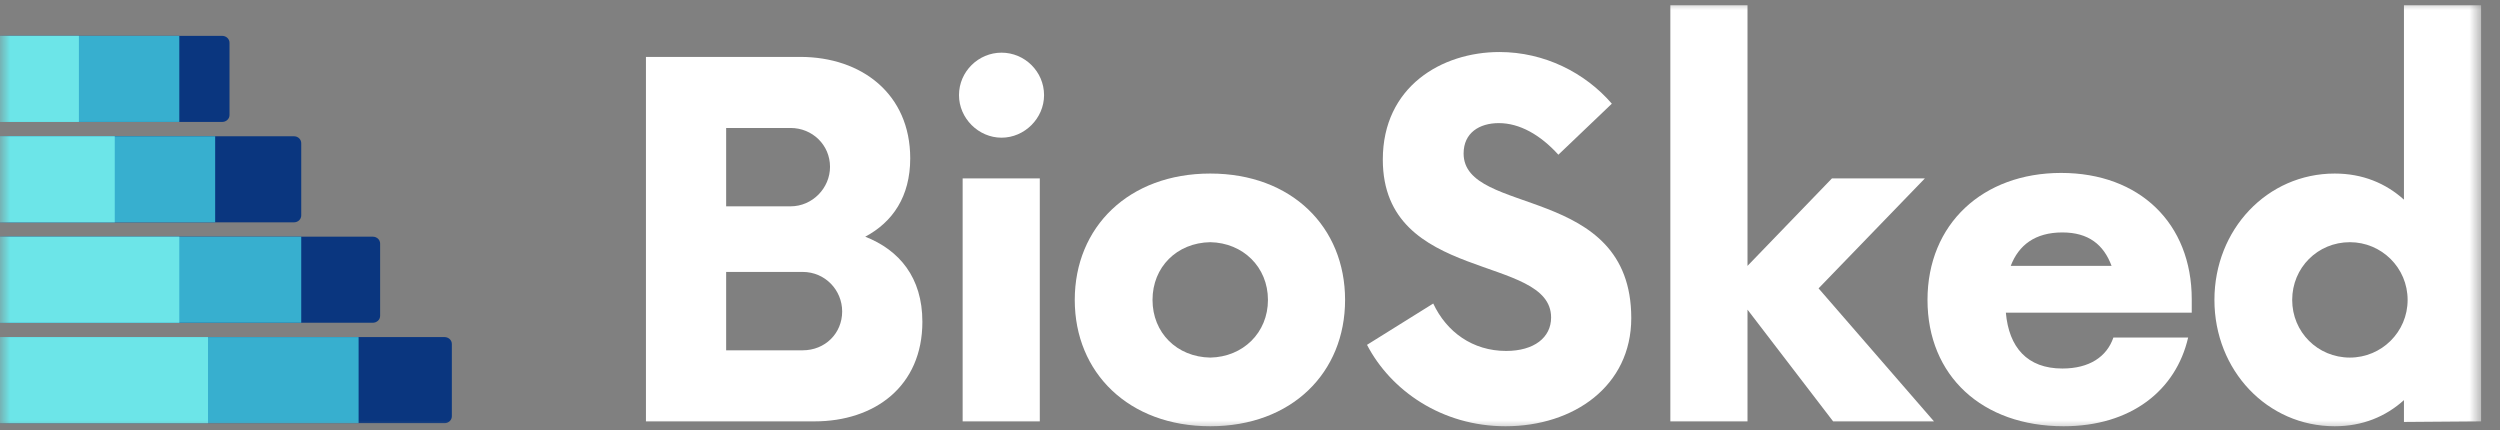
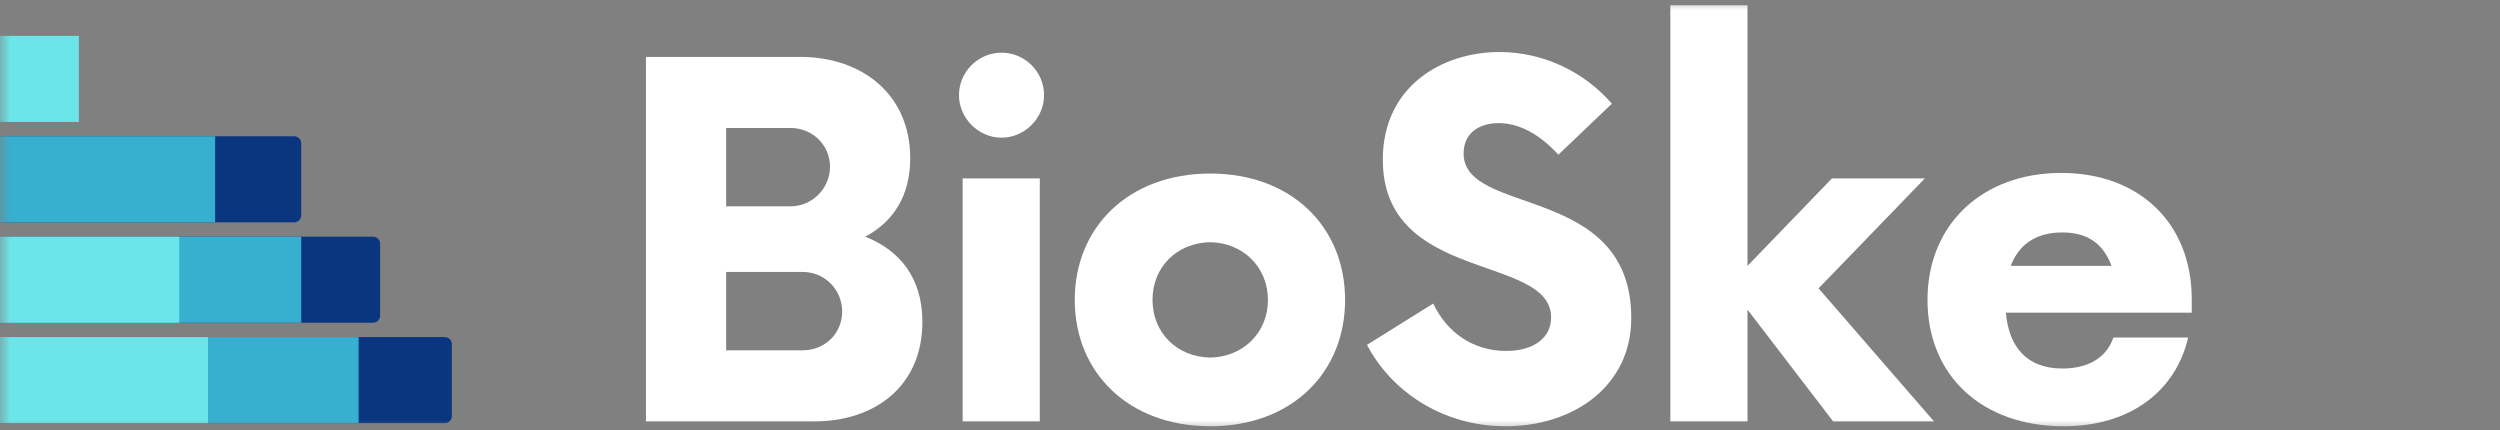
<svg xmlns="http://www.w3.org/2000/svg" width="122" height="21" viewBox="0 0 122 21" fill="none">
  <rect x="0" y="0" width="122" height="21" fill="#808080" stroke="none" />
  <mask id="mask0_3011_318" style="mask-type:luminance" maskUnits="userSpaceOnUse" x="0" y="0" width="122" height="21">
-     <path d="M121.1 0H0V21H121.1V0Z" fill="white" />
+     <path d="M121.1 0H0V21H121.1Z" fill="white" />
  </mask>
  <g mask="url(#mask0_3011_318)">
    <path d="M42.224 11.551C43.559 10.84 44.419 9.595 44.419 7.727C44.419 4.586 42.048 2.777 39.053 2.777H31.522V20.564H39.734C42.698 20.564 45.012 18.845 45.012 15.702C45.012 13.538 43.885 12.204 42.224 11.551ZM40.505 8.142C40.505 9.18 39.645 10.069 38.579 10.069H35.436V6.245H38.579C39.645 6.245 40.505 7.076 40.505 8.142ZM39.171 17.095H35.436V13.27H39.171C40.268 13.27 41.098 14.16 41.098 15.199C41.098 16.265 40.268 17.095 39.171 17.095Z" fill="white" />
    <path d="M48.875 6.719C50.002 6.719 50.95 5.771 50.95 4.644C50.95 3.488 50.002 2.57 48.875 2.57C47.749 2.57 46.799 3.488 46.799 4.644C46.799 5.771 47.749 6.719 48.875 6.719ZM46.977 20.564H50.742V8.706H46.977V20.564Z" fill="white" />
    <path d="M59.06 20.801C63.032 20.801 65.64 18.192 65.64 14.636C65.64 11.077 63.032 8.469 59.06 8.469C55.086 8.469 52.448 11.077 52.448 14.636C52.448 18.192 55.086 20.801 59.06 20.801ZM59.06 17.45C57.428 17.421 56.243 16.236 56.243 14.636C56.243 13.033 57.428 11.848 59.06 11.819C60.66 11.848 61.876 13.033 61.876 14.636C61.876 16.236 60.66 17.421 59.06 17.45Z" fill="white" />
    <path d="M73.47 20.801C76.789 20.801 79.606 18.845 79.606 15.523C79.606 8.943 71.424 10.574 71.424 7.49C71.424 6.482 72.195 6.008 73.143 6.008C74.151 6.008 75.16 6.571 76.049 7.55L78.658 5.06C77.353 3.547 75.367 2.539 73.173 2.539C70.356 2.539 67.481 4.229 67.481 7.787C67.481 13.834 75.694 12.382 75.694 15.494C75.694 16.473 74.862 17.126 73.499 17.126C71.869 17.126 70.595 16.205 69.942 14.812L66.71 16.828C67.866 19.052 70.356 20.801 73.47 20.801Z" fill="white" />
    <path d="M94.379 20.564L88.746 14.072L93.934 8.706H89.399L85.278 12.975V0.256H81.513V20.564H85.278V15.11L89.457 20.564H94.379Z" fill="white" />
    <path d="M106.957 14.605C106.957 10.899 104.409 8.439 100.584 8.439C96.76 8.439 94.062 10.93 94.062 14.636C94.062 18.34 96.731 20.801 100.703 20.801C103.993 20.801 106.186 19.052 106.781 16.473H103.133C102.808 17.421 101.948 17.984 100.643 17.984C98.924 17.984 98.034 16.947 97.886 15.257H106.957V14.605ZM100.643 11.343C101.919 11.343 102.659 11.938 103.045 12.975H98.124C98.508 11.967 99.31 11.343 100.643 11.343Z" fill="white" />
-     <path d="M117.313 0.256V9.743C116.424 8.943 115.297 8.469 113.934 8.469C110.643 8.469 108.064 11.196 108.064 14.636C108.064 18.074 110.643 20.801 113.934 20.801C115.297 20.801 116.424 20.327 117.313 19.526V20.593L121.078 20.564V0.256H117.313ZM114.675 17.45C113.104 17.45 111.859 16.205 111.859 14.636C111.859 13.064 113.104 11.819 114.675 11.819C116.216 11.819 117.492 13.064 117.492 14.636C117.492 16.205 116.216 17.45 114.675 17.45Z" fill="white" />
-     <path d="M0 1.75H10.842C10.889 1.75 10.934 1.759 10.979 1.775C11.022 1.793 11.062 1.817 11.095 1.848C11.128 1.881 11.154 1.917 11.173 1.958C11.191 1.999 11.2 2.042 11.2 2.087V5.614C11.2 5.658 11.191 5.701 11.173 5.743C11.154 5.783 11.128 5.82 11.095 5.852C11.062 5.883 11.022 5.907 10.979 5.925C10.934 5.942 10.889 5.95 10.842 5.95H0V1.75Z" fill="#0A367F" />
    <path d="M0 6.65H14.347C14.393 6.65 14.438 6.659 14.482 6.675C14.526 6.693 14.564 6.717 14.597 6.748C14.629 6.781 14.655 6.817 14.673 6.857C14.691 6.899 14.7 6.942 14.7 6.987V10.514C14.7 10.558 14.691 10.601 14.673 10.643C14.655 10.683 14.629 10.72 14.597 10.752C14.564 10.783 14.526 10.807 14.482 10.824C14.438 10.841 14.393 10.85 14.347 10.85H0V6.65Z" fill="#0A367F" />
    <path d="M0 11.55H18.194C18.242 11.55 18.287 11.559 18.33 11.575C18.374 11.593 18.412 11.617 18.446 11.648C18.48 11.68 18.506 11.716 18.523 11.757C18.541 11.799 18.55 11.841 18.55 11.886V15.413C18.55 15.458 18.541 15.501 18.523 15.543C18.506 15.583 18.48 15.619 18.446 15.652C18.412 15.683 18.374 15.707 18.33 15.724C18.287 15.741 18.242 15.75 18.194 15.75H0V11.55Z" fill="#0A367F" />
    <path d="M0 16.45H21.696C21.743 16.45 21.788 16.458 21.831 16.476C21.875 16.493 21.913 16.517 21.947 16.548C21.979 16.58 22.005 16.617 22.023 16.657C22.04 16.699 22.05 16.742 22.05 16.786V20.313C22.05 20.358 22.04 20.401 22.023 20.442C22.005 20.483 21.979 20.519 21.947 20.552C21.913 20.583 21.875 20.607 21.831 20.625C21.788 20.641 21.743 20.65 21.696 20.65H0V16.45Z" fill="#0A367F" />
-     <path d="M0 1.75H8.75V5.95H0V1.75Z" fill="#37AFCF" />
    <path d="M0 6.65H10.5V10.85H0V6.65Z" fill="#37AFCF" />
    <path d="M0 11.55H14.7V15.75H0V11.55Z" fill="#37AFCF" />
    <path d="M0 16.45H17.5V20.65H0V16.45Z" fill="#37AFCF" />
    <path d="M0 1.75H3.85V5.95H0V1.75Z" fill="#6CE5E8" />
-     <path d="M0 6.65H5.6V10.85H0V6.65Z" fill="#6CE5E8" />
    <path d="M0 11.55H8.75V15.75H0V11.55Z" fill="#6CE5E8" />
    <path d="M0 16.45H10.15V20.65H0V16.45Z" fill="#6CE5E8" />
  </g>
</svg>